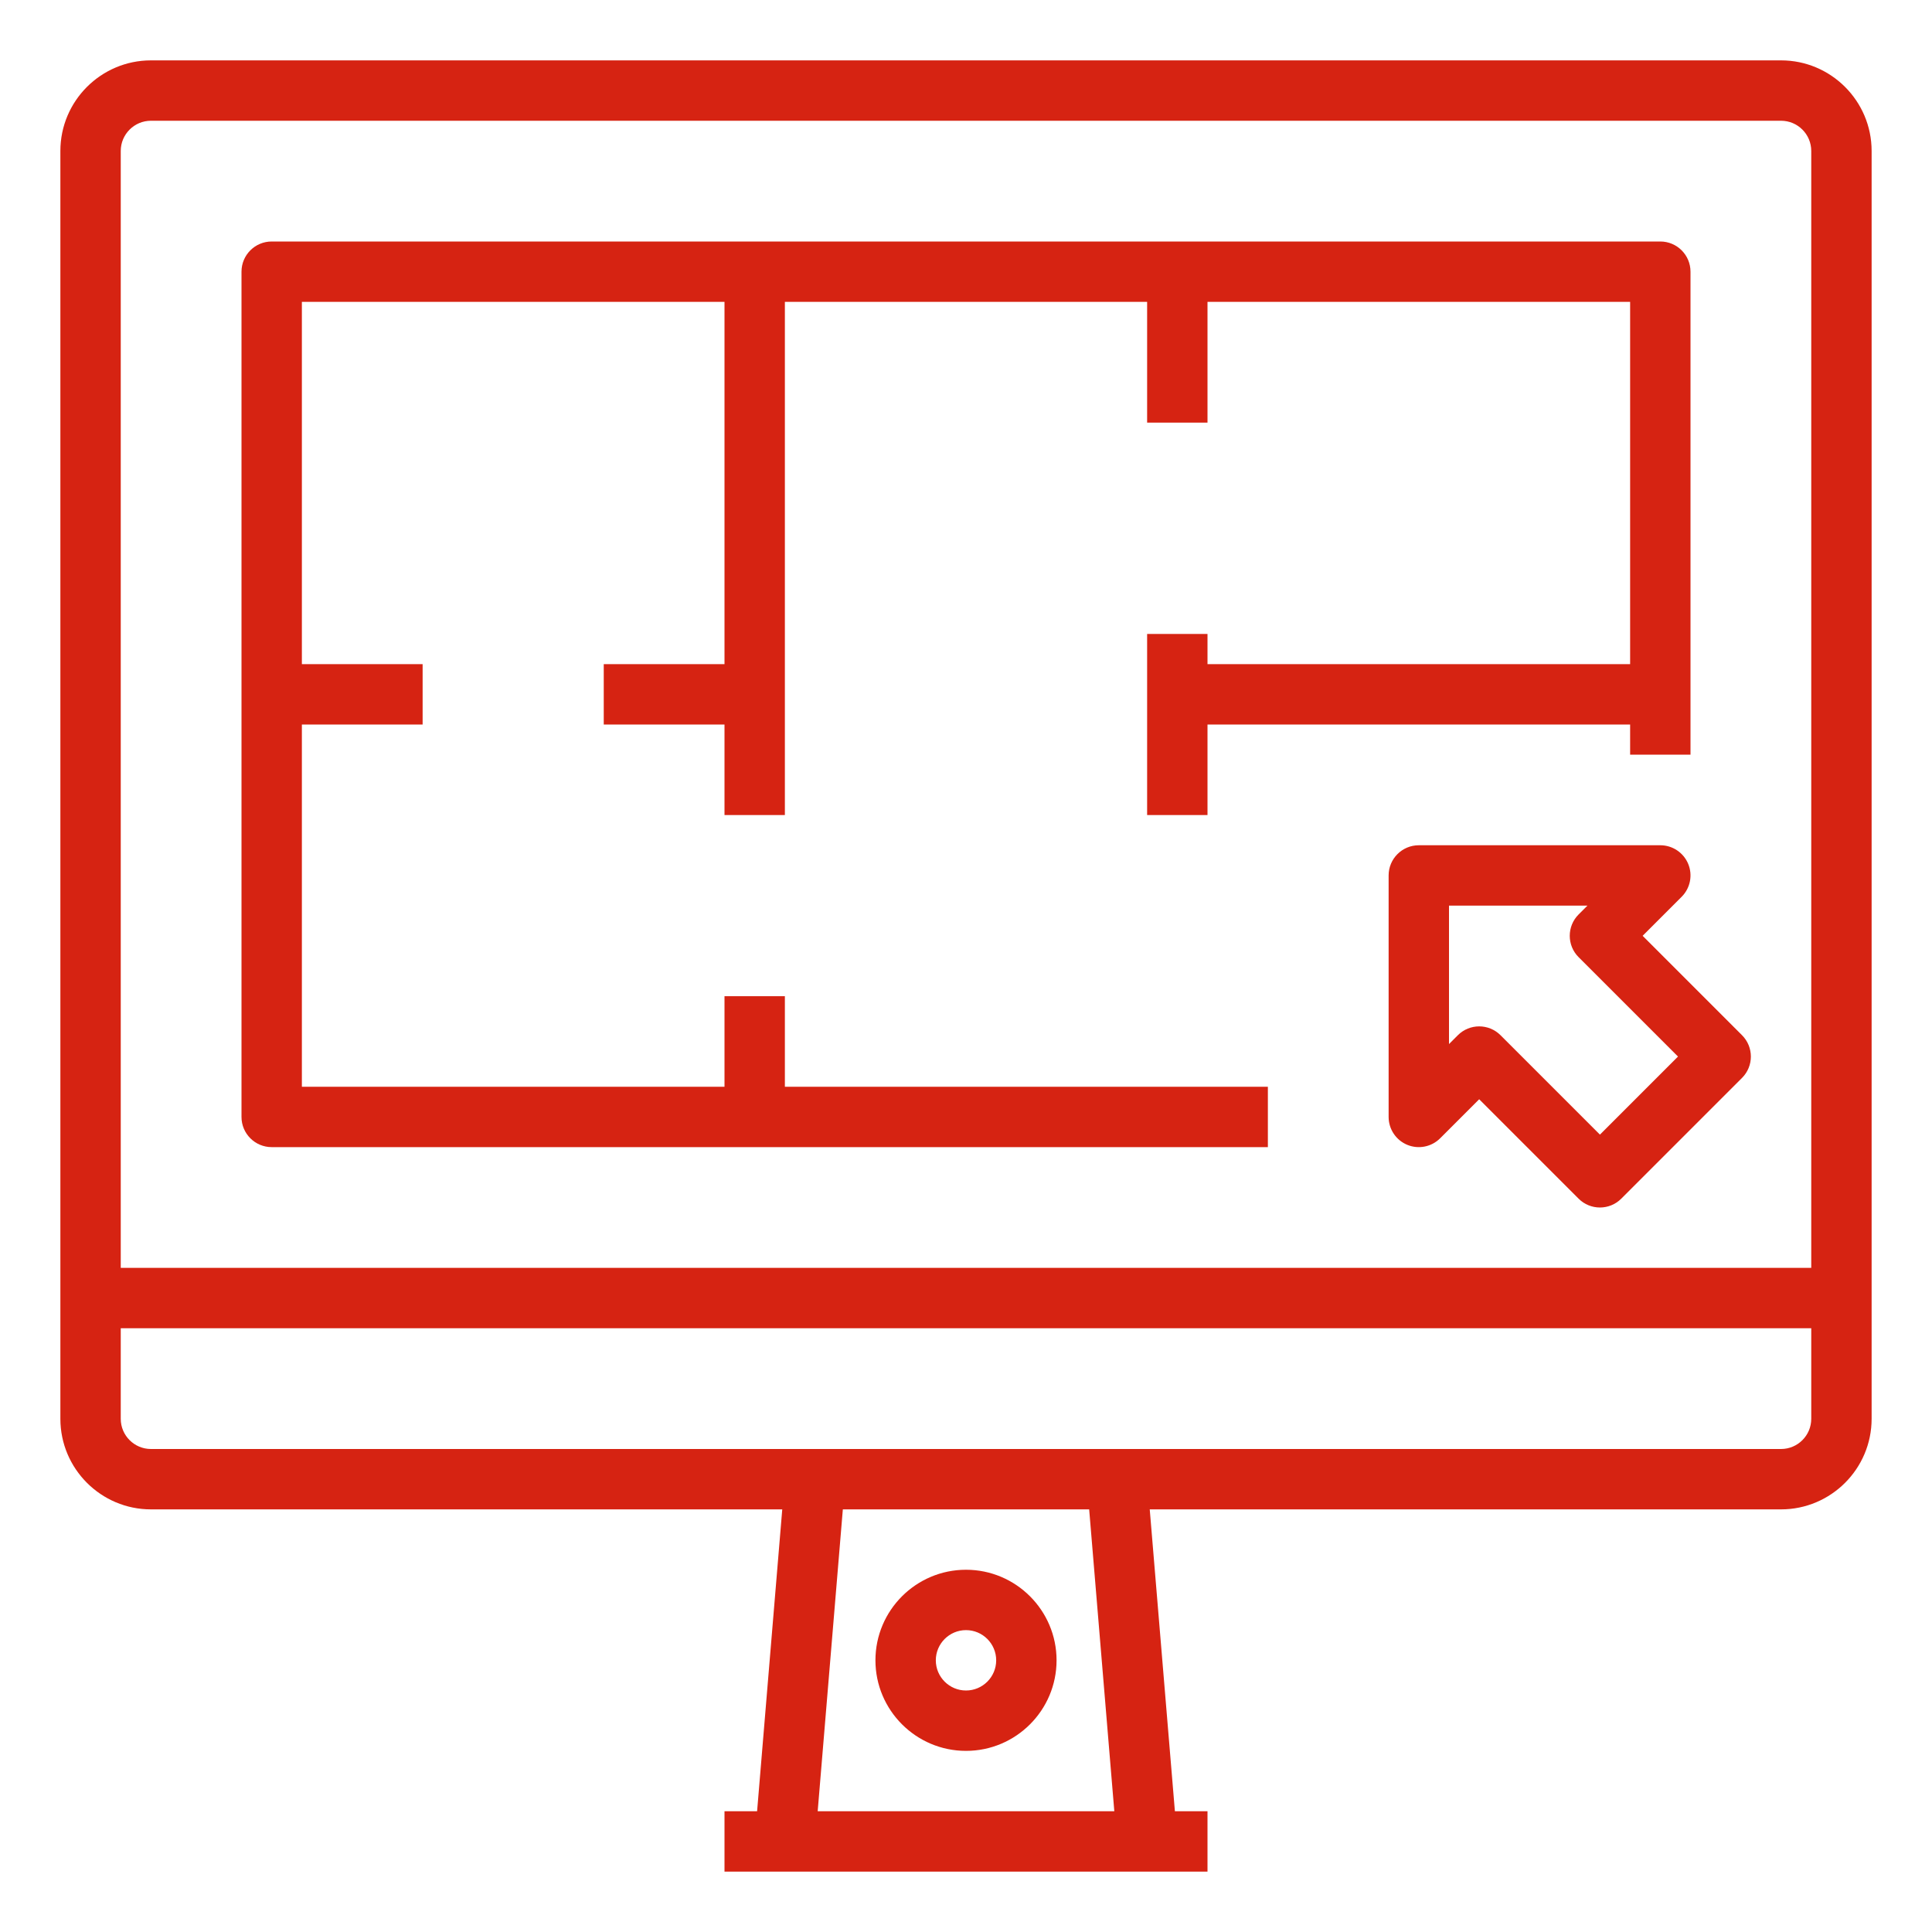
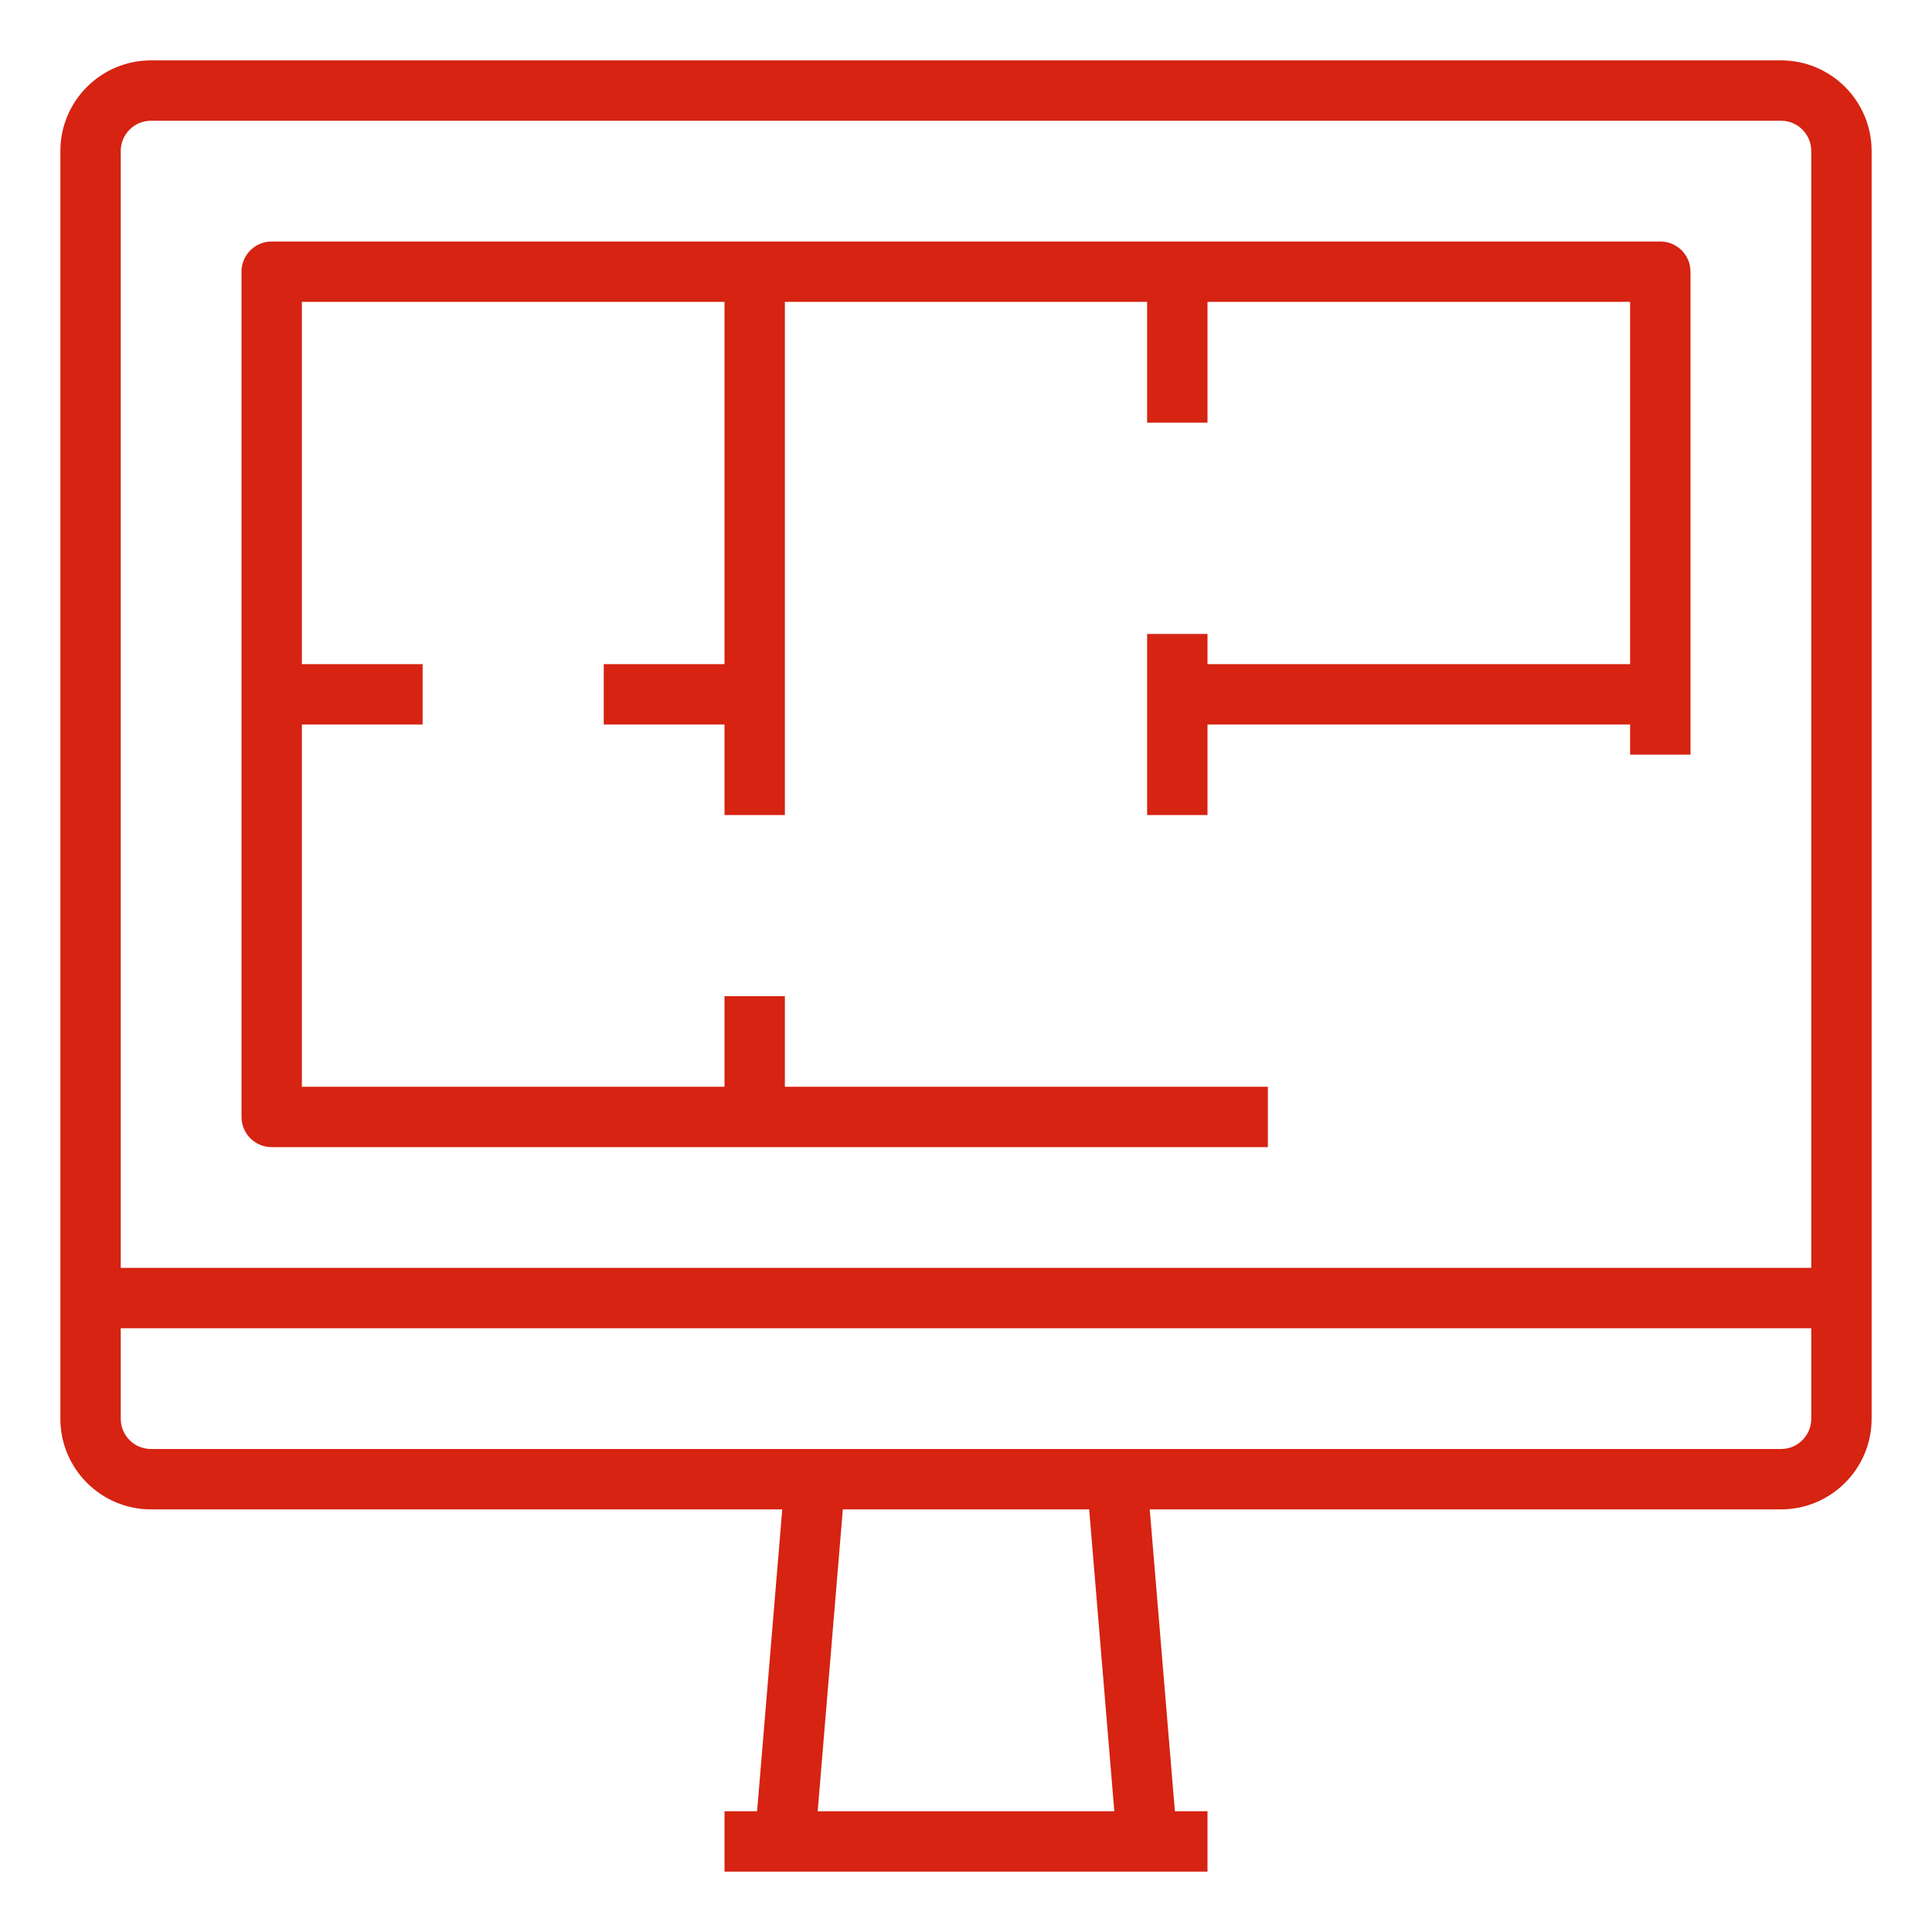
<svg xmlns="http://www.w3.org/2000/svg" id="Outline" height="512px" viewBox="0 0 512 512" width="512px">
  <g>
    <g>
      <path d="m472 16h-432c-13.233 0-24 10.767-24 24v304 32c0 13.233 10.767 24 24 24h167.306l-6.667 80h-8.639v16h16 96 16v-16h-8.639l-6.667-80h167.306c13.233 0 24-10.767 24-24v-32-304c0-13.233-10.767-24-24-24zm-440 24c0-4.411 3.589-8 8-8h432c4.411 0 8 3.589 8 8v296h-448zm263.306 440h-78.611l6.667-80h65.278zm184.694-104c0 4.411-3.589 8-8 8h-432c-4.411 0-8-3.589-8-8v-24h448z" data-original="#000000" class="active-path" data-old_color="#000000" fill="#D62312" />
-       <path d="m256 464c13.234 0 24-10.766 24-24s-10.766-24-24-24-24 10.766-24 24 10.766 24 24 24zm0-32c4.411 0 8 3.589 8 8s-3.589 8-8 8-8-3.589-8-8 3.589-8 8-8z" data-original="#000000" class="active-path" data-old_color="#000000" fill="#D62312" />
      <path d="m208 264h-16v24h-112v-96h32v-16h-32v-96h112v96h-32v16h32v24h16v-136h96v32h16v-32h112v96h-112v-8h-16v48h16v-24h112v8h16v-128c0-4.418-3.582-8-8-8h-368c-4.418 0-8 3.582-8 8v224c0 4.418 3.582 8 8 8h264v-16h-128z" data-original="#000000" class="active-path" data-old_color="#000000" fill="#D62312" />
-       <path d="m435.313 248 10.343-10.343c2.288-2.288 2.973-5.729 1.734-8.718s-4.155-4.938-7.391-4.938h-64c-4.418 0-8 3.582-8 8v64c0 3.236 1.949 6.153 4.938 7.391 2.99 1.24 6.43.553 8.718-1.734l10.343-10.343 26.343 26.343c1.562 1.562 3.609 2.343 5.657 2.343s4.095-.781 5.657-2.343l32-32c3.125-3.124 3.125-8.189 0-11.313zm-11.313 52.687-26.343-26.343c-1.562-1.562-3.609-2.343-5.657-2.343s-4.095.781-5.657 2.343l-2.343 2.343v-36.687h36.687l-2.343 2.343c-3.125 3.124-3.125 8.189 0 11.313l26.343 26.343z" data-original="#000000" class="active-path" data-old_color="#000000" fill="#D62312" />
    </g>
  </g>
</svg>